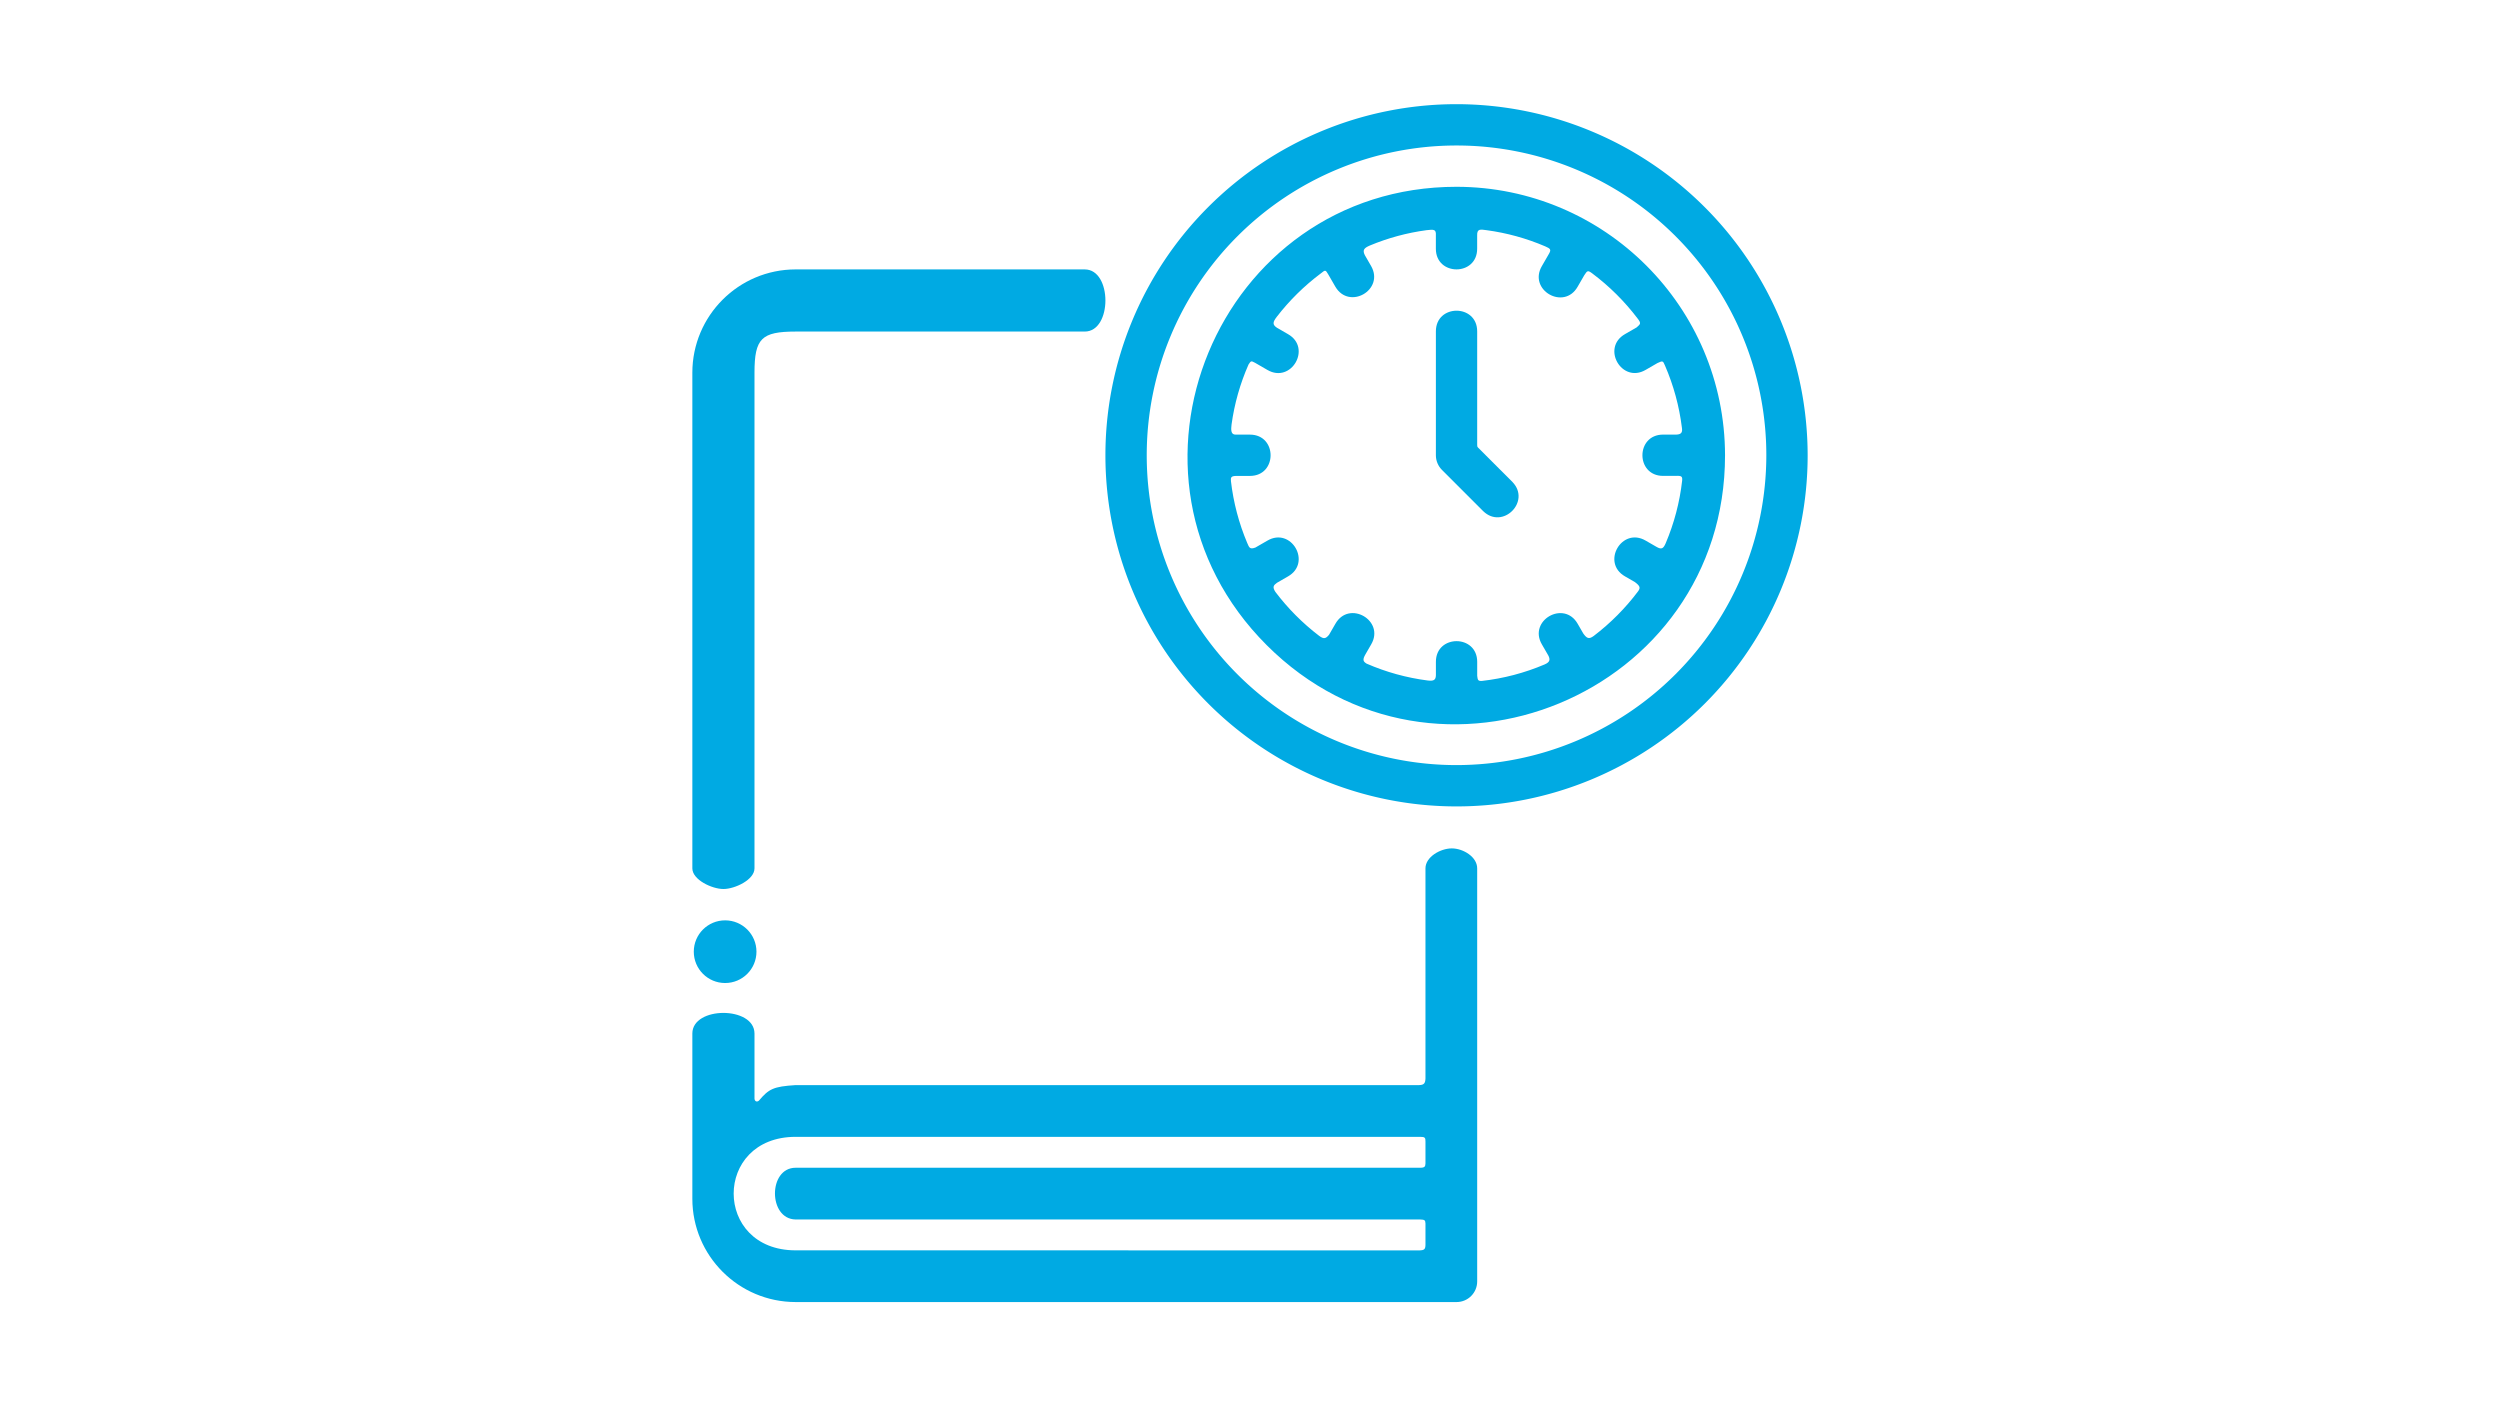
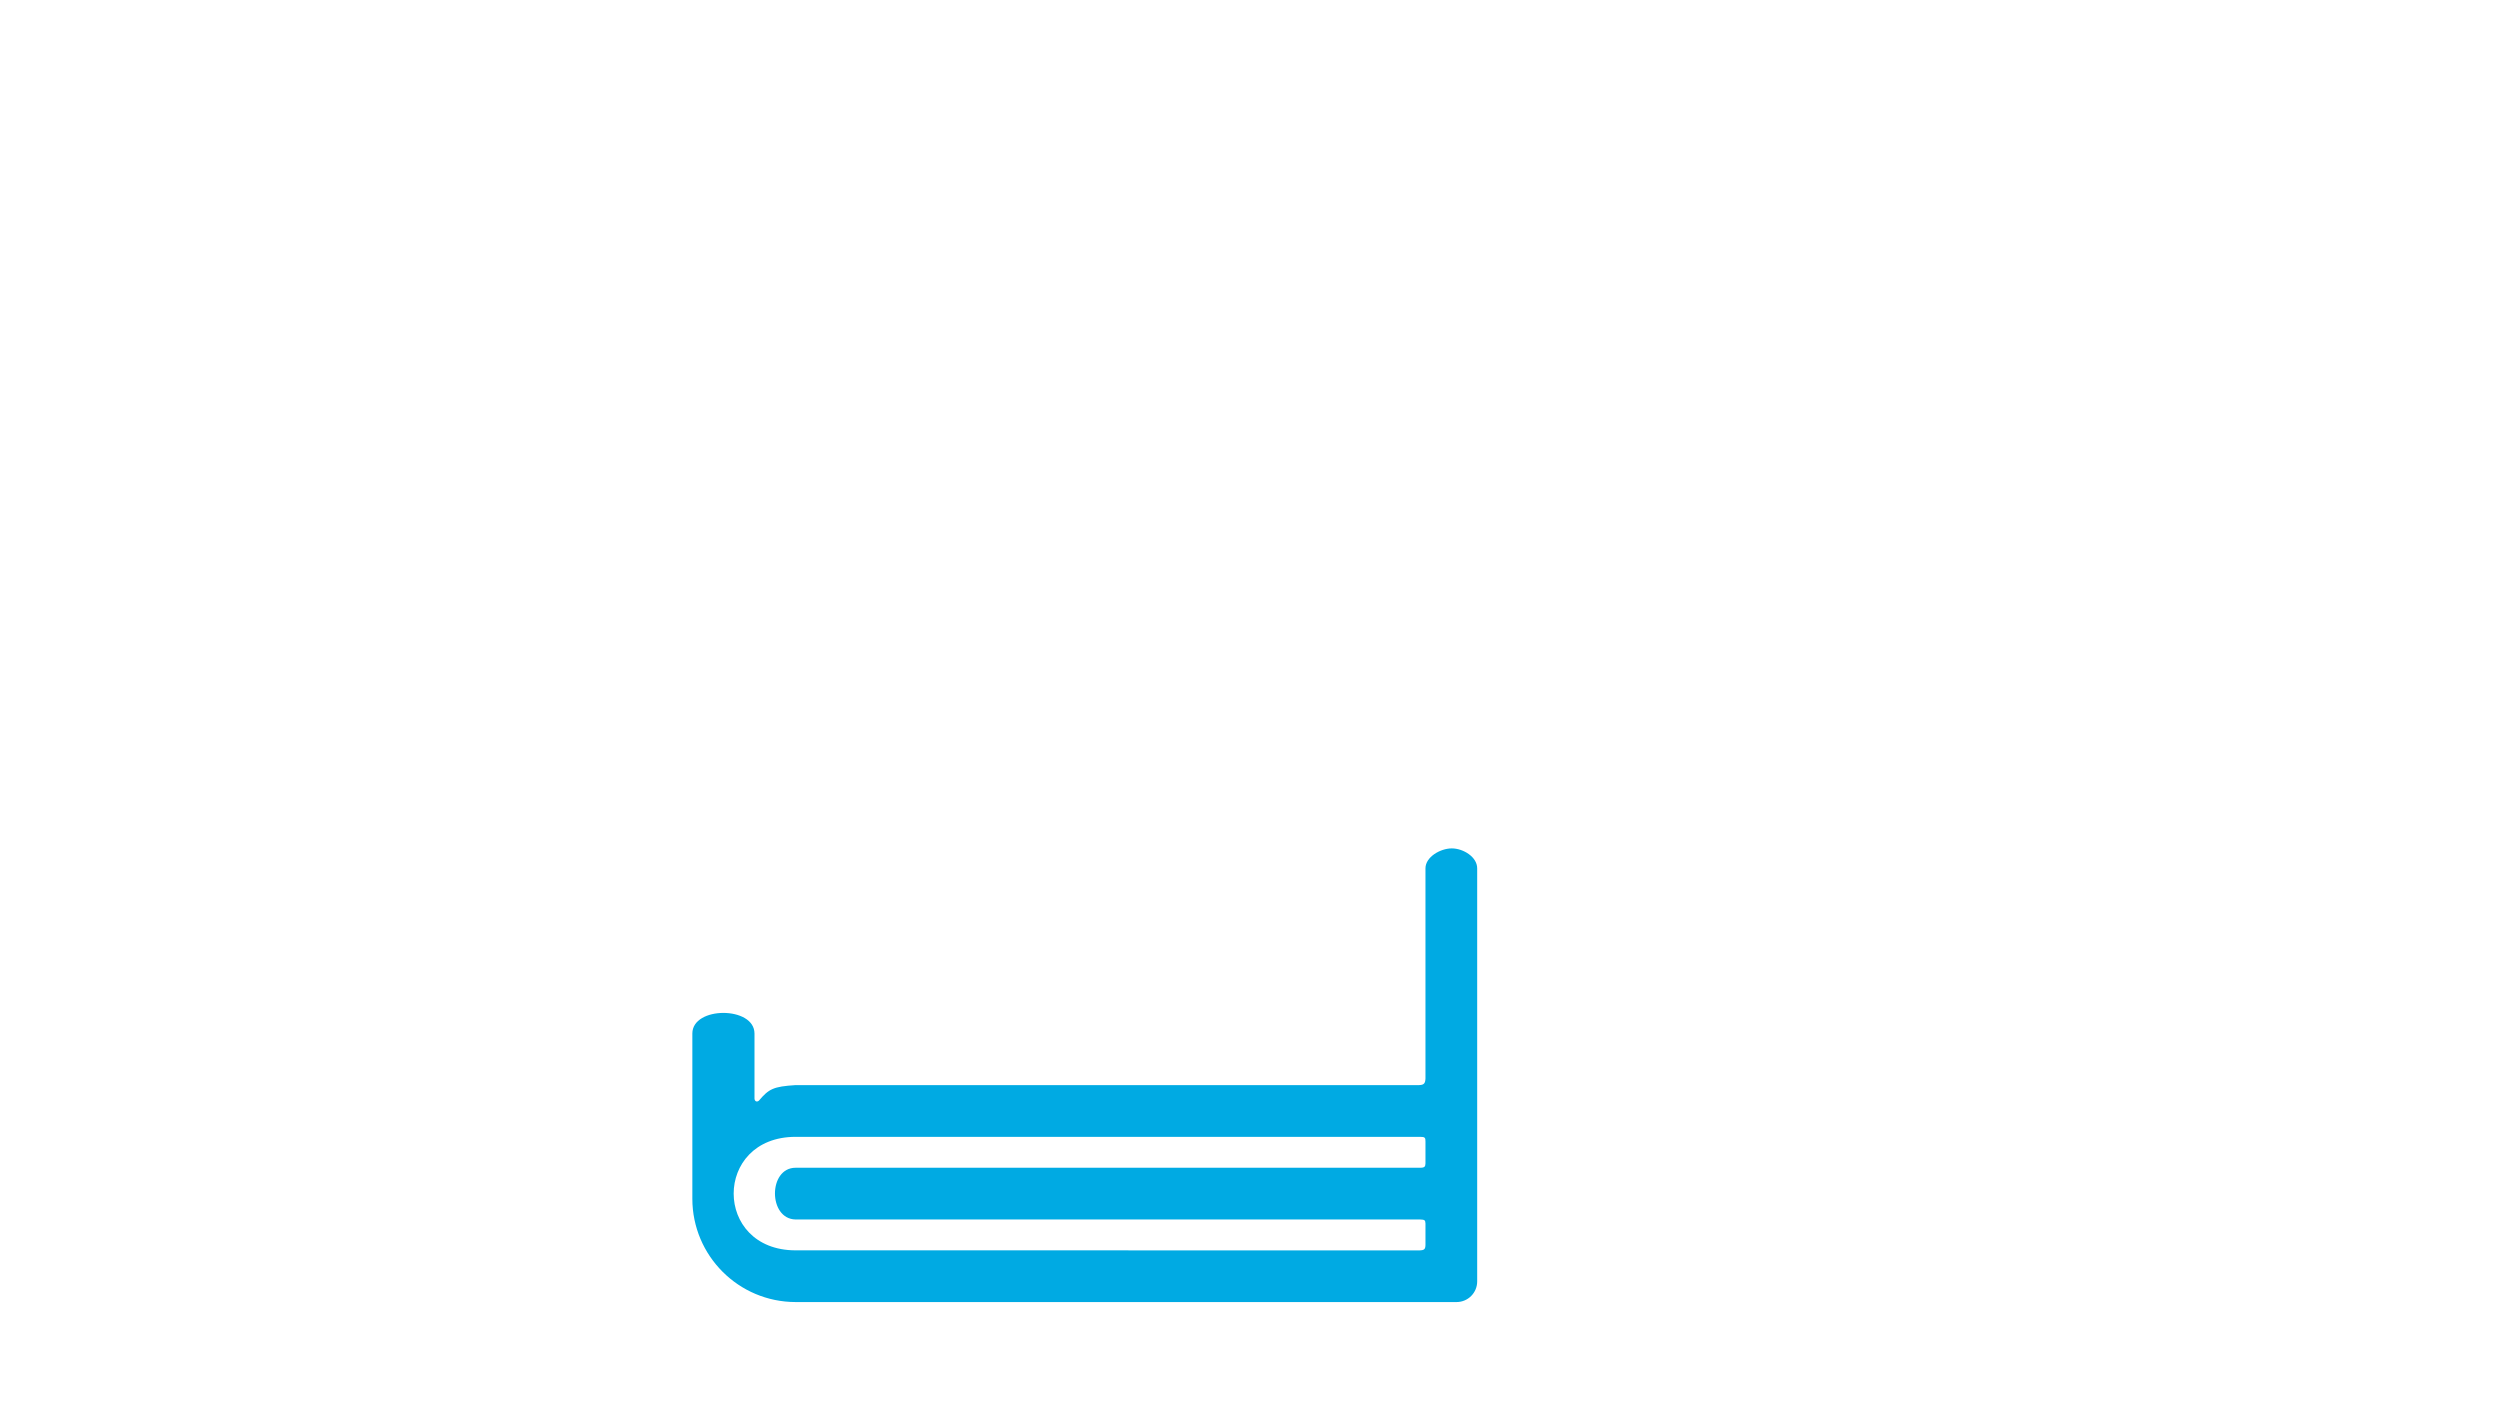
<svg xmlns="http://www.w3.org/2000/svg" xmlns:ns1="http://www.inkscape.org/namespaces/inkscape" xmlns:ns2="http://sodipodi.sourceforge.net/DTD/sodipodi-0.dtd" width="480" height="270" viewBox="0 0 127 71.438" version="1.1" id="svg8" ns1:version="1.0.2 (e86c870, 2021-01-15)" ns2:docname="h education.svg">
  <defs id="defs2" />
  <ns2:namedview id="base" pagecolor="#ffffff" bordercolor="#666666" borderopacity="1.0" ns1:pageopacity="0.0" ns1:pageshadow="2" ns1:zoom="0.38701454" ns1:cx="385.48467" ns1:cy="469.13113" ns1:document-units="mm" ns1:current-layer="layer1" ns1:document-rotation="0" showgrid="false" units="px" ns1:window-width="1920" ns1:window-height="1017" ns1:window-x="3832" ns1:window-y="92" ns1:window-maximized="1" />
  <g ns1:label="Livello 1" ns1:groupmode="layer" id="layer1">
    <g id="g942" transform="translate(-30.199,-167.768)">
-       <path d="m 66.949,212.93 c 0.58,3.4e-4 1.579,-0.47 1.578,-1.049 v -25.181 c 0.002,-1.738 0.352,-2.087 2.089,-2.089 h 14.689 c 1.399,0 1.399,-3.157 0,-3.157 H 70.616 c -2.896,0.003 -5.243,2.35 -5.246,5.246 v 25.181 c -3.37e-4,0.58 0.999,1.05 1.578,1.049 z" id="path876" style="fill:#00aae3;fill-opacity:1;stroke-width:2.098" ns2:nodetypes="ccccsscccc" />
      <path d="m 103.952,210.867 c -0.58,-3.4e-4 -1.339,0.433 -1.339,1.013 v 10.679 c -0.011,0.235 -0.067,0.328 -0.332,0.333 H 70.616 c -1.132,0.072 -1.361,0.194 -1.865,0.79 -0.118,0.094 -0.214,0.022 -0.224,-0.101 v -3.308 c -8.63e-4,-1.398 -3.158,-1.398 -3.157,0 v 8.394 c 0.003,2.896 2.35,5.243 5.246,5.246 H 104.191 c 0.58,3.4e-4 1.05,-0.47 1.049,-1.049 v -20.984 c 3.4e-4,-0.58 -0.709,-1.013 -1.289,-1.013 z m -33.335,20.419 c -4.197,0 -4.197,-5.766 0,-5.766 H 102.339 c 0.24,-4.2e-4 0.279,0.034 0.274,0.245 v 1.104 c -0.007,0.155 -0.032,0.221 -0.269,0.221 H 70.616 c -1.399,0 -1.399,2.605 0,2.628 H 102.339 c 0.224,0.007 0.269,0.03 0.274,0.205 v 1.088 c -0.006,0.208 -0.051,0.271 -0.3,0.277 z" id="path878" style="fill:#00aae3;fill-opacity:1;stroke-width:2.098" ns2:nodetypes="cccccccccccccccssccccssccccs" />
-       <path d="m 104.191,173.06 a 17.837,17.837 0 1 0 17.837,17.837 17.857,17.857 0 0 0 -17.837,-17.837 z m 0,33.575 a 15.738,15.738 0 1 1 15.738,-15.738 15.755,15.755 0 0 1 -15.738,15.738 z" id="path880" style="fill:#00aae3;fill-opacity:1;stroke-width:2.098" />
-       <path d="m 104.191,177.257 c -12.153,-1e-5 -18.236,14.692 -9.644,23.284 8.592,8.592 23.284,2.508 23.284,-9.644 -0.009,-7.529 -6.11,-13.631 -13.64,-13.64 z m 6.439,22.693 -0.284,-0.492 c -0.696,-1.224 -2.53,-0.166 -1.817,1.049 l 0.334,0.578 c 0.093,0.2 0.069,0.32 -0.195,0.436 -1.018,0.433 -2.093,0.715 -3.192,0.839 -0.217,0.013 -0.208,-0.078 -0.235,-0.263 v -0.709 c 0,-1.399 -2.098,-1.399 -2.098,0 v 0.682 c -0.005,0.262 -0.135,0.3 -0.42,0.267 -1.07,-0.138 -2.115,-0.427 -3.104,-0.858 -0.173,-0.109 -0.214,-0.195 -0.053,-0.474 l 0.288,-0.499 c 0.712,-1.215 -1.121,-2.273 -1.817,-1.049 l -0.323,0.56 c -0.167,0.195 -0.259,0.232 -0.506,0.049 -0.836,-0.638 -1.581,-1.387 -2.216,-2.225 -0.166,-0.253 -0.1,-0.342 0.082,-0.47 l 0.556,-0.321 c 1.224,-0.696 0.166,-2.53 -1.049,-1.817 l -0.608,0.351 c -0.289,0.105 -0.313,8.9e-4 -0.419,-0.242 -0.42,-0.997 -0.697,-2.049 -0.822,-3.125 -0.018,-0.186 -0.007,-0.272 0.283,-0.272 H 93.699 c 1.395,-0.004 1.395,-2.094 0,-2.098 h -0.729 c -0.253,0.006 -0.239,-0.262 -0.208,-0.514 0.144,-1.05 0.434,-2.076 0.862,-3.047 0.117,-0.164 0.111,-0.215 0.333,-0.087 l 0.623,0.36 c 1.215,0.712 2.274,-1.121 1.049,-1.817 l -0.561,-0.324 c -0.248,-0.162 -0.203,-0.299 -0.015,-0.548 0.645,-0.836 1.4,-1.581 2.246,-2.214 0.226,-0.182 0.233,-0.194 0.381,0.061 l 0.356,0.617 c 0.703,1.199 2.504,0.159 1.817,-1.049 l -0.318,-0.551 c -0.132,-0.261 -0.044,-0.366 0.251,-0.493 0.923,-0.385 1.892,-0.647 2.883,-0.78 0.376,-0.044 0.49,-0.044 0.472,0.263 v 0.68 c 0,1.399 2.098,1.399 2.098,0 v -0.671 c -0.013,-0.369 0.184,-0.307 0.482,-0.271 1.022,0.138 2.021,0.413 2.97,0.819 0.277,0.119 0.315,0.167 0.2,0.372 l -0.364,0.631 c -0.712,1.215 1.121,2.274 1.817,1.049 l 0.335,-0.58 c 0.156,-0.241 0.179,-0.263 0.397,-0.103 0.875,0.654 1.654,1.428 2.314,2.299 0.208,0.264 0.128,0.285 -0.047,0.45 l -0.591,0.341 c -1.224,0.696 -0.166,2.53 1.049,1.817 l 0.597,-0.345 c 0.286,-0.135 0.279,-0.106 0.385,0.132 0.434,1.002 0.722,2.06 0.856,3.144 0.034,0.22 -0.003,0.349 -0.28,0.358 h -0.678 c -1.395,0.004 -1.395,2.094 0,2.098 h 0.642 c 0.314,-0.018 0.348,0.034 0.329,0.246 -0.124,1.091 -0.405,2.159 -0.833,3.169 -0.121,0.283 -0.214,0.343 -0.483,0.182 l -0.536,-0.309 c -1.215,-0.711 -2.272,1.121 -1.049,1.817 l 0.501,0.289 c 0.258,0.196 0.292,0.284 0.168,0.461 -0.645,0.86 -1.406,1.626 -2.261,2.277 -0.248,0.182 -0.353,0.119 -0.531,-0.128 z" id="path882" style="fill:#00aae3;fill-opacity:1;stroke-width:2.098" ns2:nodetypes="cscccccccccssccccccccccccccccccccccccccccccccccsscccccccccccccccccccccccccccc" />
-       <path d="m 105.24,190.349 v -5.748 c 0,-1.399 -2.098,-1.399 -2.098,0 v 6.295 c -4e-5,0.278 0.111,0.545 0.307,0.742 l 2.098,2.098 c 0.989,0.955 2.439,-0.495 1.484,-1.484 l -1.742,-1.742 c -0.051,-0.049 -0.049,-0.088 -0.049,-0.162 z" id="path884" style="fill:#00aae3;fill-opacity:1;stroke-width:2.098" ns2:nodetypes="csscccccc" />
-       <circle id="circle886" style="fill:#00aae3;fill-opacity:1;stroke-width:2.098" cy="216.114" cx="67.035" r="1.592" />
    </g>
  </g>
  <style type="text/css" id="style910">
	.st0{fill-rule:evenodd;clip-rule:evenodd;}
</style>
  <style type="text/css" id="style910-3">
	.st0{fill-rule:evenodd;clip-rule:evenodd;}
</style>
  <style type="text/css" id="style833">
	.st0{fill-rule:evenodd;clip-rule:evenodd;}
</style>
</svg>